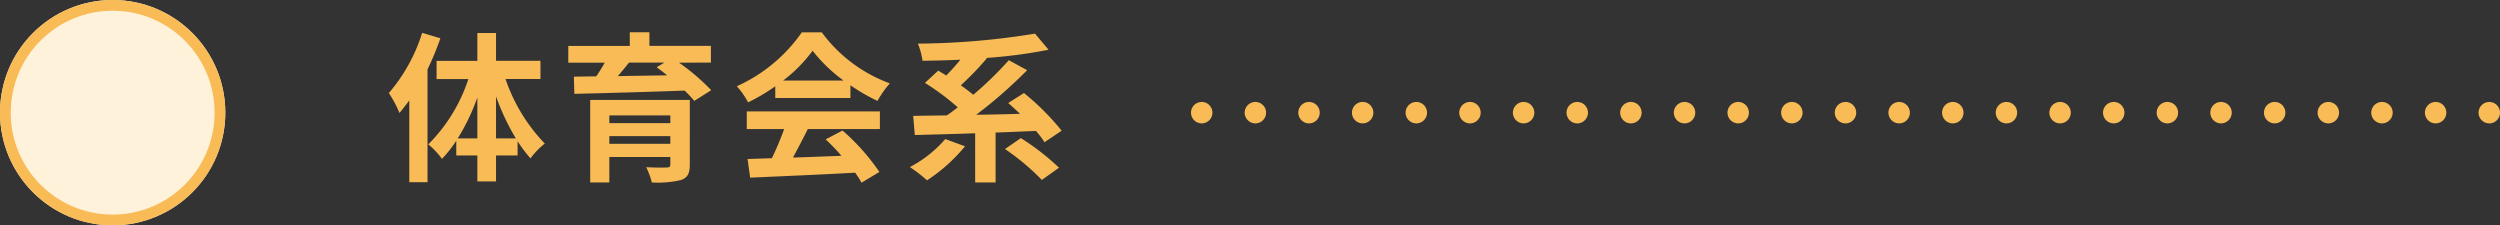
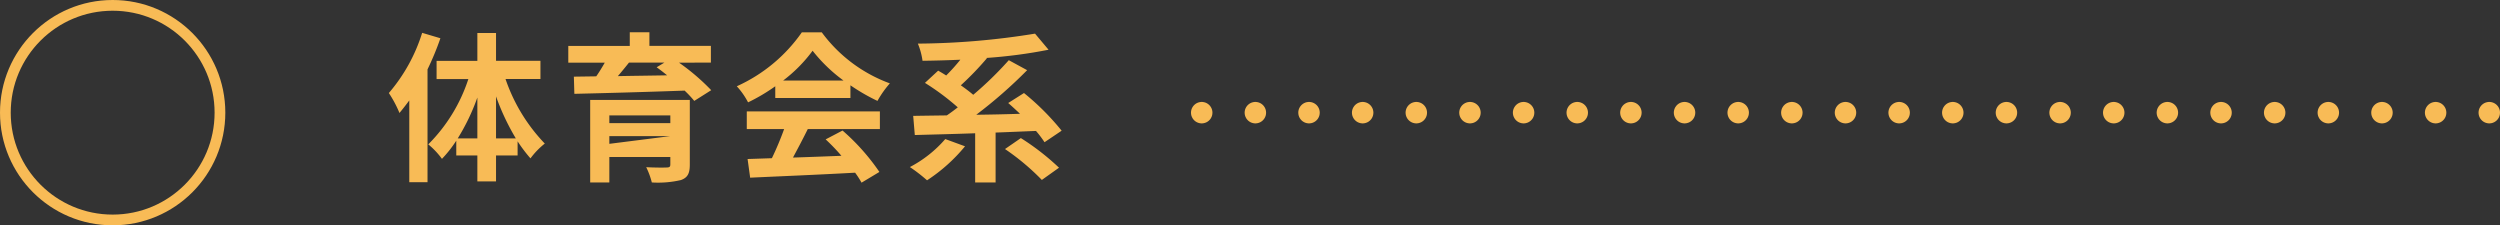
<svg xmlns="http://www.w3.org/2000/svg" width="233" height="21" viewBox="0 0 233 21">
  <rect x="0" y="0" width="233" height="21" fill="#333333" stroke="none" />
  <g transform="translate(-45 -8513)">
-     <path d="M3.345-12.645A15.8,15.8,0,0,1,.24-7.035a10.692,10.692,0,0,1,.99,1.86c.3-.36.615-.765.915-1.17v7.62h1.7V-9.24a26.27,26.27,0,0,0,1.2-2.9Zm6.885,9.84V-6.72a21.94,21.94,0,0,0,1.845,3.915Zm-3.57,0a19.492,19.492,0,0,0,1.83-3.81v3.81ZM14.37-8.34v-1.7H10.23V-12.63H8.49v2.595h-3.8v1.7H7.65A15.338,15.338,0,0,1,3.915-2.25,7.271,7.271,0,0,1,5.19-.9,11.106,11.106,0,0,0,6.525-2.595v1.38H8.49V1.2h1.74V-1.215h2.01v-1.32a13.751,13.751,0,0,0,1.2,1.59,7.3,7.3,0,0,1,1.335-1.38,16.2,16.2,0,0,1-3.66-6.015ZM20.79-2.3v-.72h5.685v.72ZM26.475-4.95v.72H20.79v-.72ZM28.29-6.39H19.005V1.3H20.79v-2.37h5.685v.69c0,.21-.075.285-.345.285-.225.015-1.185.015-1.905-.03A7.08,7.08,0,0,1,24.75,1.3a9.365,9.365,0,0,0,2.715-.225c.615-.225.825-.6.825-1.44ZM25.92-9.87l-.72.435c.315.225.645.48.975.75-1.575.03-3.135.045-4.59.075.345-.405.705-.84,1.035-1.26Zm4.335,0v-1.56h-5.73V-12.7h-1.83v1.275h-5.73v1.56h3.4c-.24.42-.51.87-.795,1.275l-2.085.03.045,1.6c2.625-.06,6.54-.165,10.275-.3a10,10,0,0,1,.9.96L30.285-7.3a19.943,19.943,0,0,0-3-2.565ZM36.99-8.2a13.632,13.632,0,0,0,2.745-2.775A14.6,14.6,0,0,0,42.615-8.2ZM36.255-6.57H43.26V-7.755A18.126,18.126,0,0,0,45.78-6.3a9.246,9.246,0,0,1,1.155-1.635A13.721,13.721,0,0,1,40.59-12.69H38.73a14.8,14.8,0,0,1-6.06,5.025,6.968,6.968,0,0,1,1.05,1.5,17.32,17.32,0,0,0,2.535-1.5ZM33.6-3.675h3.48A28.805,28.805,0,0,1,35.94-.96l-2.265.075.24,1.74c2.55-.12,6.255-.27,9.78-.465a7.952,7.952,0,0,1,.6.93l1.665-1A20.174,20.174,0,0,0,42.525-3.54l-1.575.825a17.878,17.878,0,0,1,1.47,1.53c-1.53.06-3.075.12-4.515.165.45-.84.945-1.77,1.38-2.655h6.72v-1.65H33.6Zm18.5.93a11.254,11.254,0,0,1-3.3,2.61A14.634,14.634,0,0,1,50.4,1.1,15.608,15.608,0,0,0,53.94-2.07Zm10.845-.78a23.474,23.474,0,0,0-3.51-3.51l-1.47.93c.345.3.72.645,1.1,1.005-1.38.045-2.76.075-4.08.09A43.466,43.466,0,0,0,59.73-9.165l-1.71-.93A32.526,32.526,0,0,1,54.705-6.87c-.33-.285-.735-.585-1.155-.885a27.821,27.821,0,0,0,2.43-2.52l-.045-.03a46.088,46.088,0,0,0,5.79-.765l-1.26-1.5a70.507,70.507,0,0,1-10.92.93,6.514,6.514,0,0,1,.435,1.6c1.125-.015,2.325-.045,3.525-.1a17.7,17.7,0,0,1-1.32,1.47c-.255-.165-.51-.315-.75-.45l-1.23,1.14a22.851,22.851,0,0,1,3.06,2.28c-.345.27-.69.525-1.02.75-1.155.015-2.22.03-3.135.045l.15,1.785c1.56-.045,3.525-.09,5.625-.165V1.3H56.79v-4.65c1.245-.045,2.5-.105,3.765-.15a9.691,9.691,0,0,1,.795,1.05Zm-5.28,1.71A21.938,21.938,0,0,1,61.1,1.065l1.6-1.14a22.834,22.834,0,0,0-3.555-2.76Z" transform="translate(81 8528.705)" fill="#f8bb56" />
+     <path d="M3.345-12.645A15.8,15.8,0,0,1,.24-7.035a10.692,10.692,0,0,1,.99,1.86c.3-.36.615-.765.915-1.17v7.62h1.7V-9.24a26.27,26.27,0,0,0,1.2-2.9Zm6.885,9.84V-6.72a21.94,21.94,0,0,0,1.845,3.915Zm-3.57,0a19.492,19.492,0,0,0,1.83-3.81v3.81ZM14.37-8.34v-1.7H10.23V-12.63H8.49v2.595h-3.8v1.7H7.65A15.338,15.338,0,0,1,3.915-2.25,7.271,7.271,0,0,1,5.19-.9,11.106,11.106,0,0,0,6.525-2.595v1.38H8.49V1.2h1.74V-1.215h2.01v-1.32a13.751,13.751,0,0,0,1.2,1.59,7.3,7.3,0,0,1,1.335-1.38,16.2,16.2,0,0,1-3.66-6.015ZM20.79-2.3v-.72h5.685ZM26.475-4.95v.72H20.79v-.72ZM28.29-6.39H19.005V1.3H20.79v-2.37h5.685v.69c0,.21-.075.285-.345.285-.225.015-1.185.015-1.905-.03A7.08,7.08,0,0,1,24.75,1.3a9.365,9.365,0,0,0,2.715-.225c.615-.225.825-.6.825-1.44ZM25.92-9.87l-.72.435c.315.225.645.48.975.75-1.575.03-3.135.045-4.59.075.345-.405.705-.84,1.035-1.26Zm4.335,0v-1.56h-5.73V-12.7h-1.83v1.275h-5.73v1.56h3.4c-.24.42-.51.87-.795,1.275l-2.085.03.045,1.6c2.625-.06,6.54-.165,10.275-.3a10,10,0,0,1,.9.96L30.285-7.3a19.943,19.943,0,0,0-3-2.565ZM36.99-8.2a13.632,13.632,0,0,0,2.745-2.775A14.6,14.6,0,0,0,42.615-8.2ZM36.255-6.57H43.26V-7.755A18.126,18.126,0,0,0,45.78-6.3a9.246,9.246,0,0,1,1.155-1.635A13.721,13.721,0,0,1,40.59-12.69H38.73a14.8,14.8,0,0,1-6.06,5.025,6.968,6.968,0,0,1,1.05,1.5,17.32,17.32,0,0,0,2.535-1.5ZM33.6-3.675h3.48A28.805,28.805,0,0,1,35.94-.96l-2.265.075.24,1.74c2.55-.12,6.255-.27,9.78-.465a7.952,7.952,0,0,1,.6.93l1.665-1A20.174,20.174,0,0,0,42.525-3.54l-1.575.825a17.878,17.878,0,0,1,1.47,1.53c-1.53.06-3.075.12-4.515.165.45-.84.945-1.77,1.38-2.655h6.72v-1.65H33.6Zm18.5.93a11.254,11.254,0,0,1-3.3,2.61A14.634,14.634,0,0,1,50.4,1.1,15.608,15.608,0,0,0,53.94-2.07Zm10.845-.78a23.474,23.474,0,0,0-3.51-3.51l-1.47.93c.345.3.72.645,1.1,1.005-1.38.045-2.76.075-4.08.09A43.466,43.466,0,0,0,59.73-9.165l-1.71-.93A32.526,32.526,0,0,1,54.705-6.87c-.33-.285-.735-.585-1.155-.885a27.821,27.821,0,0,0,2.43-2.52l-.045-.03a46.088,46.088,0,0,0,5.79-.765l-1.26-1.5a70.507,70.507,0,0,1-10.92.93,6.514,6.514,0,0,1,.435,1.6c1.125-.015,2.325-.045,3.525-.1a17.7,17.7,0,0,1-1.32,1.47c-.255-.165-.51-.315-.75-.45l-1.23,1.14a22.851,22.851,0,0,1,3.06,2.28c-.345.27-.69.525-1.02.75-1.155.015-2.22.03-3.135.045l.15,1.785c1.56-.045,3.525-.09,5.625-.165V1.3H56.79v-4.65c1.245-.045,2.5-.105,3.765-.15a9.691,9.691,0,0,1,.795,1.05Zm-5.28,1.71A21.938,21.938,0,0,1,61.1,1.065l1.6-1.14a22.834,22.834,0,0,0-3.555-2.76Z" transform="translate(81 8528.705)" fill="#f8bb56" />
    <line x2="120" transform="translate(157 8523.5)" fill="none" stroke="#f8bb56" stroke-linecap="round" stroke-width="2" stroke-dasharray="0 5" />
    <g transform="translate(45 8513)" fill="#fff2db" stroke="#f8bb56" stroke-width="1">
-       <circle cx="10.5" cy="10.5" r="10.5" stroke="none" />
      <circle cx="10.5" cy="10.5" r="10" fill="none" />
    </g>
    <rect width="228" height="21" transform="translate(45 8513)" fill="none" />
  </g>
</svg>